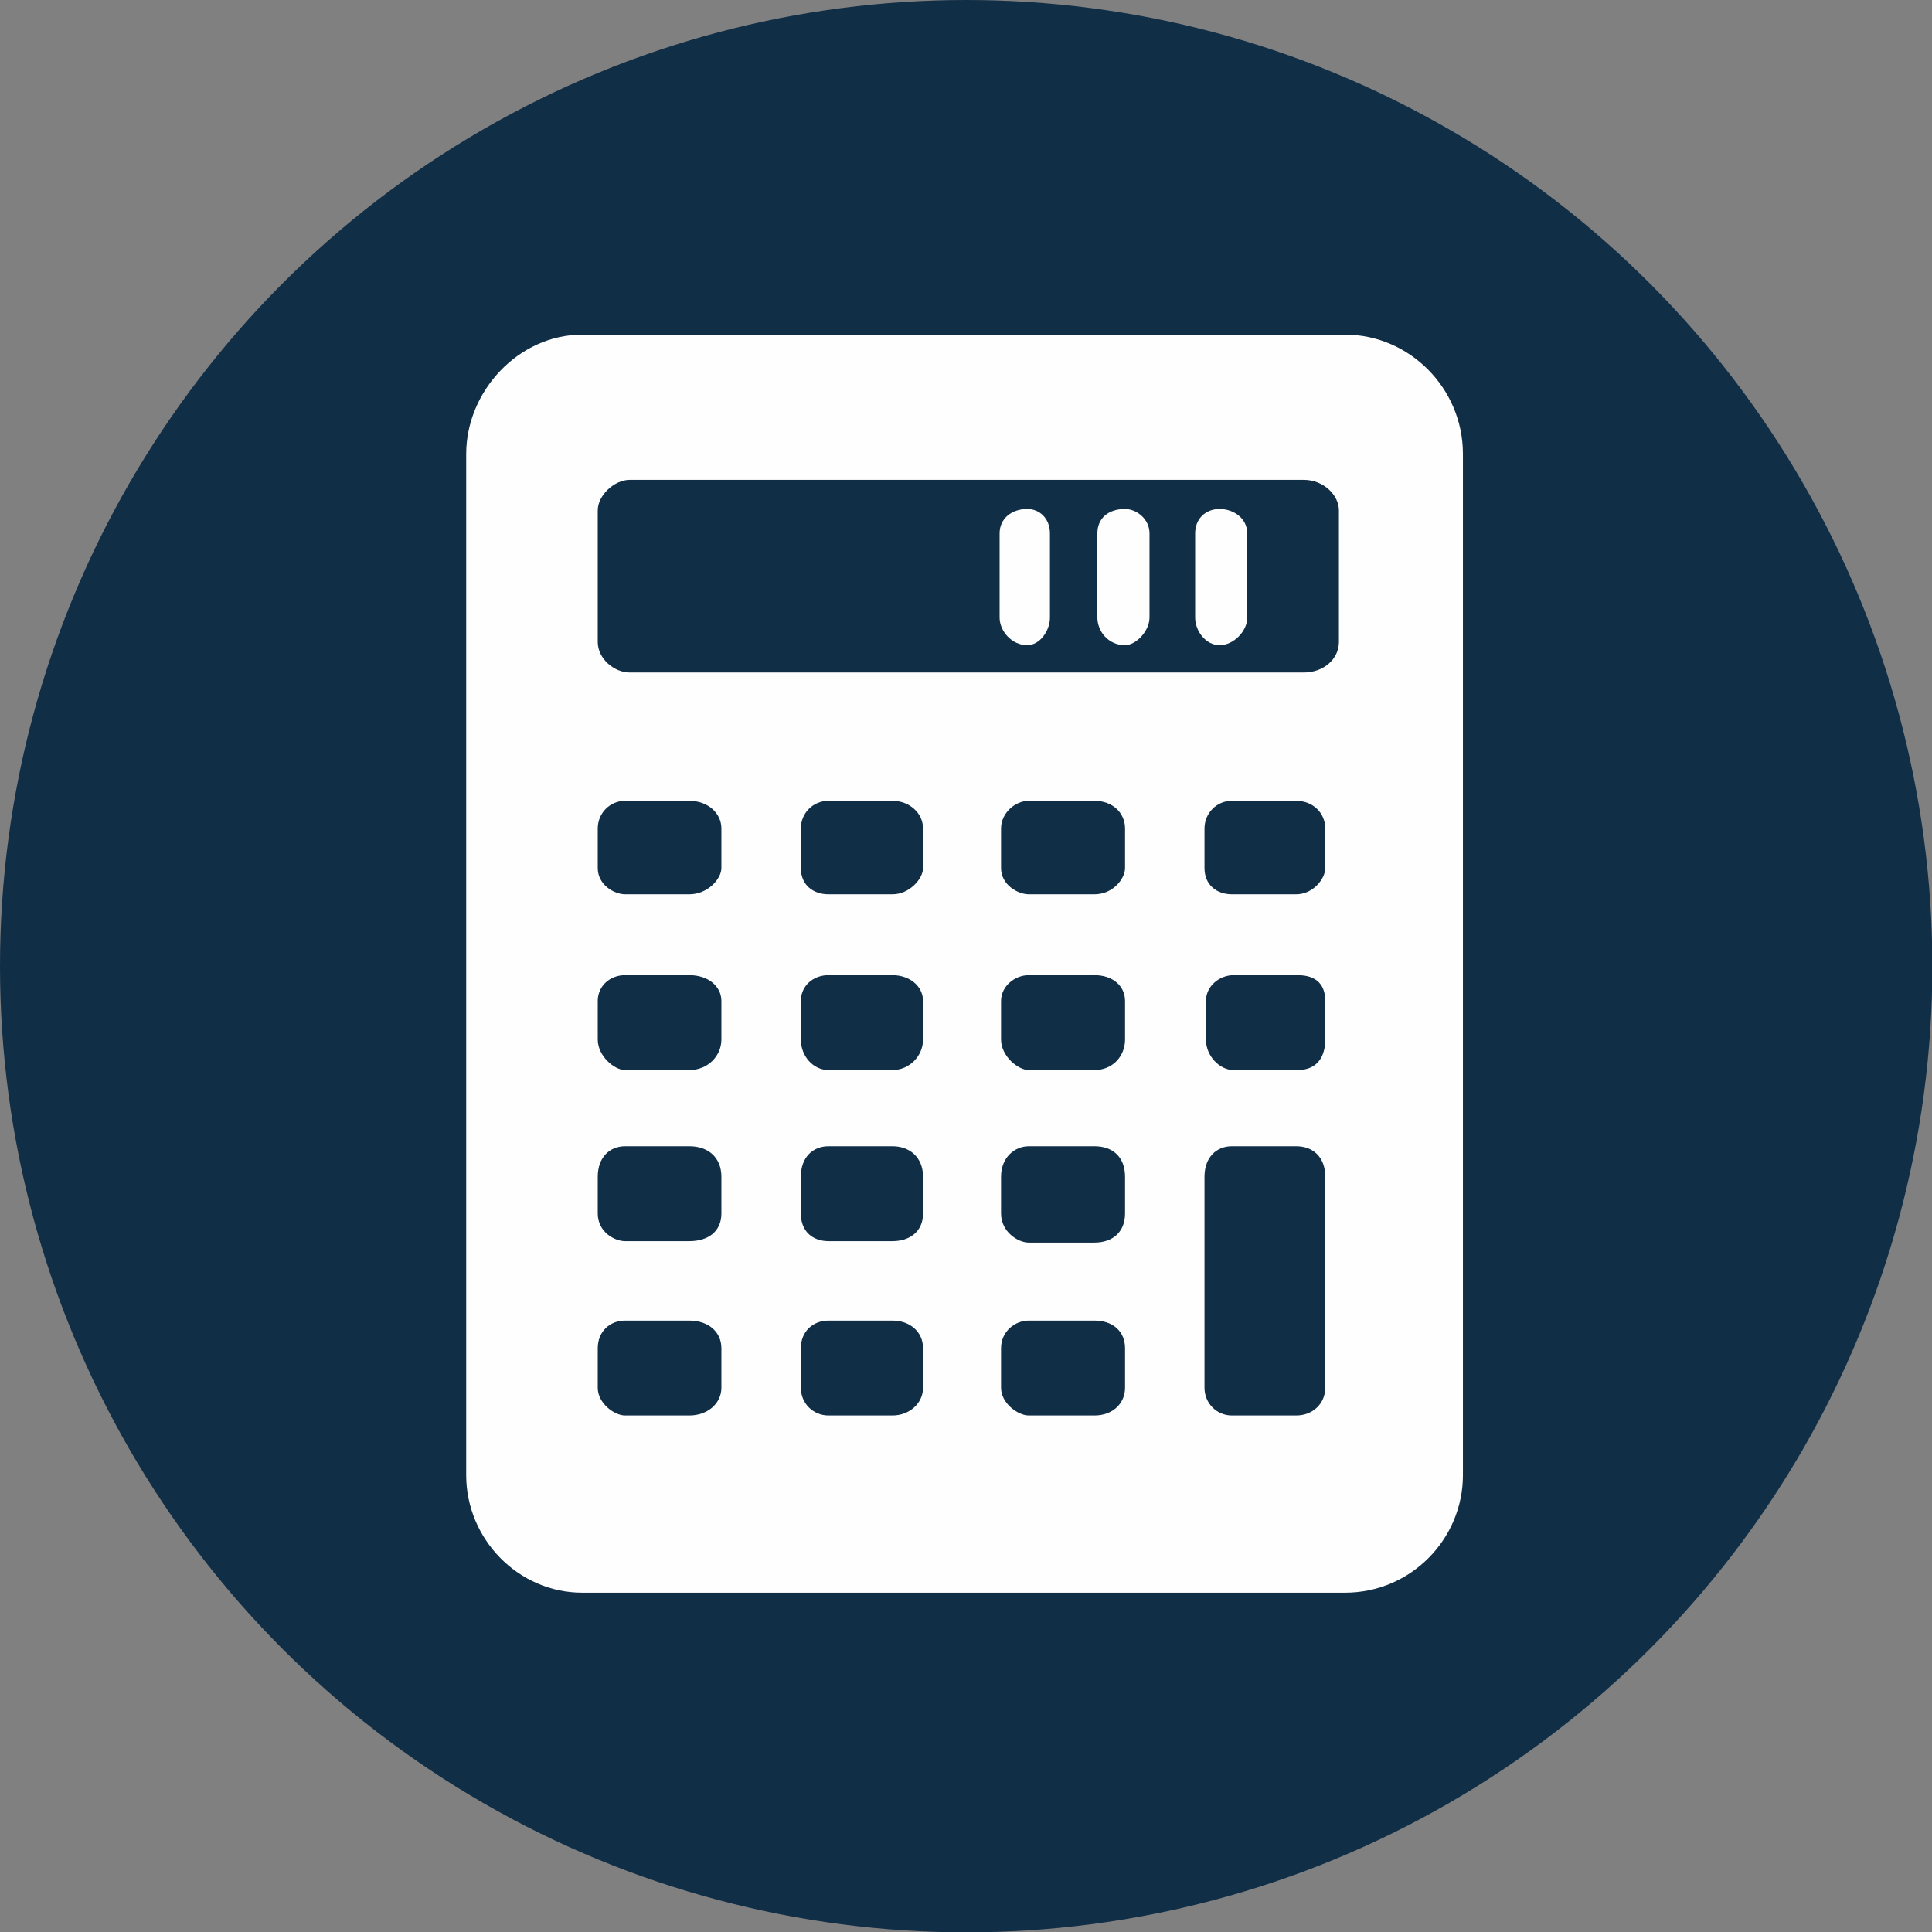
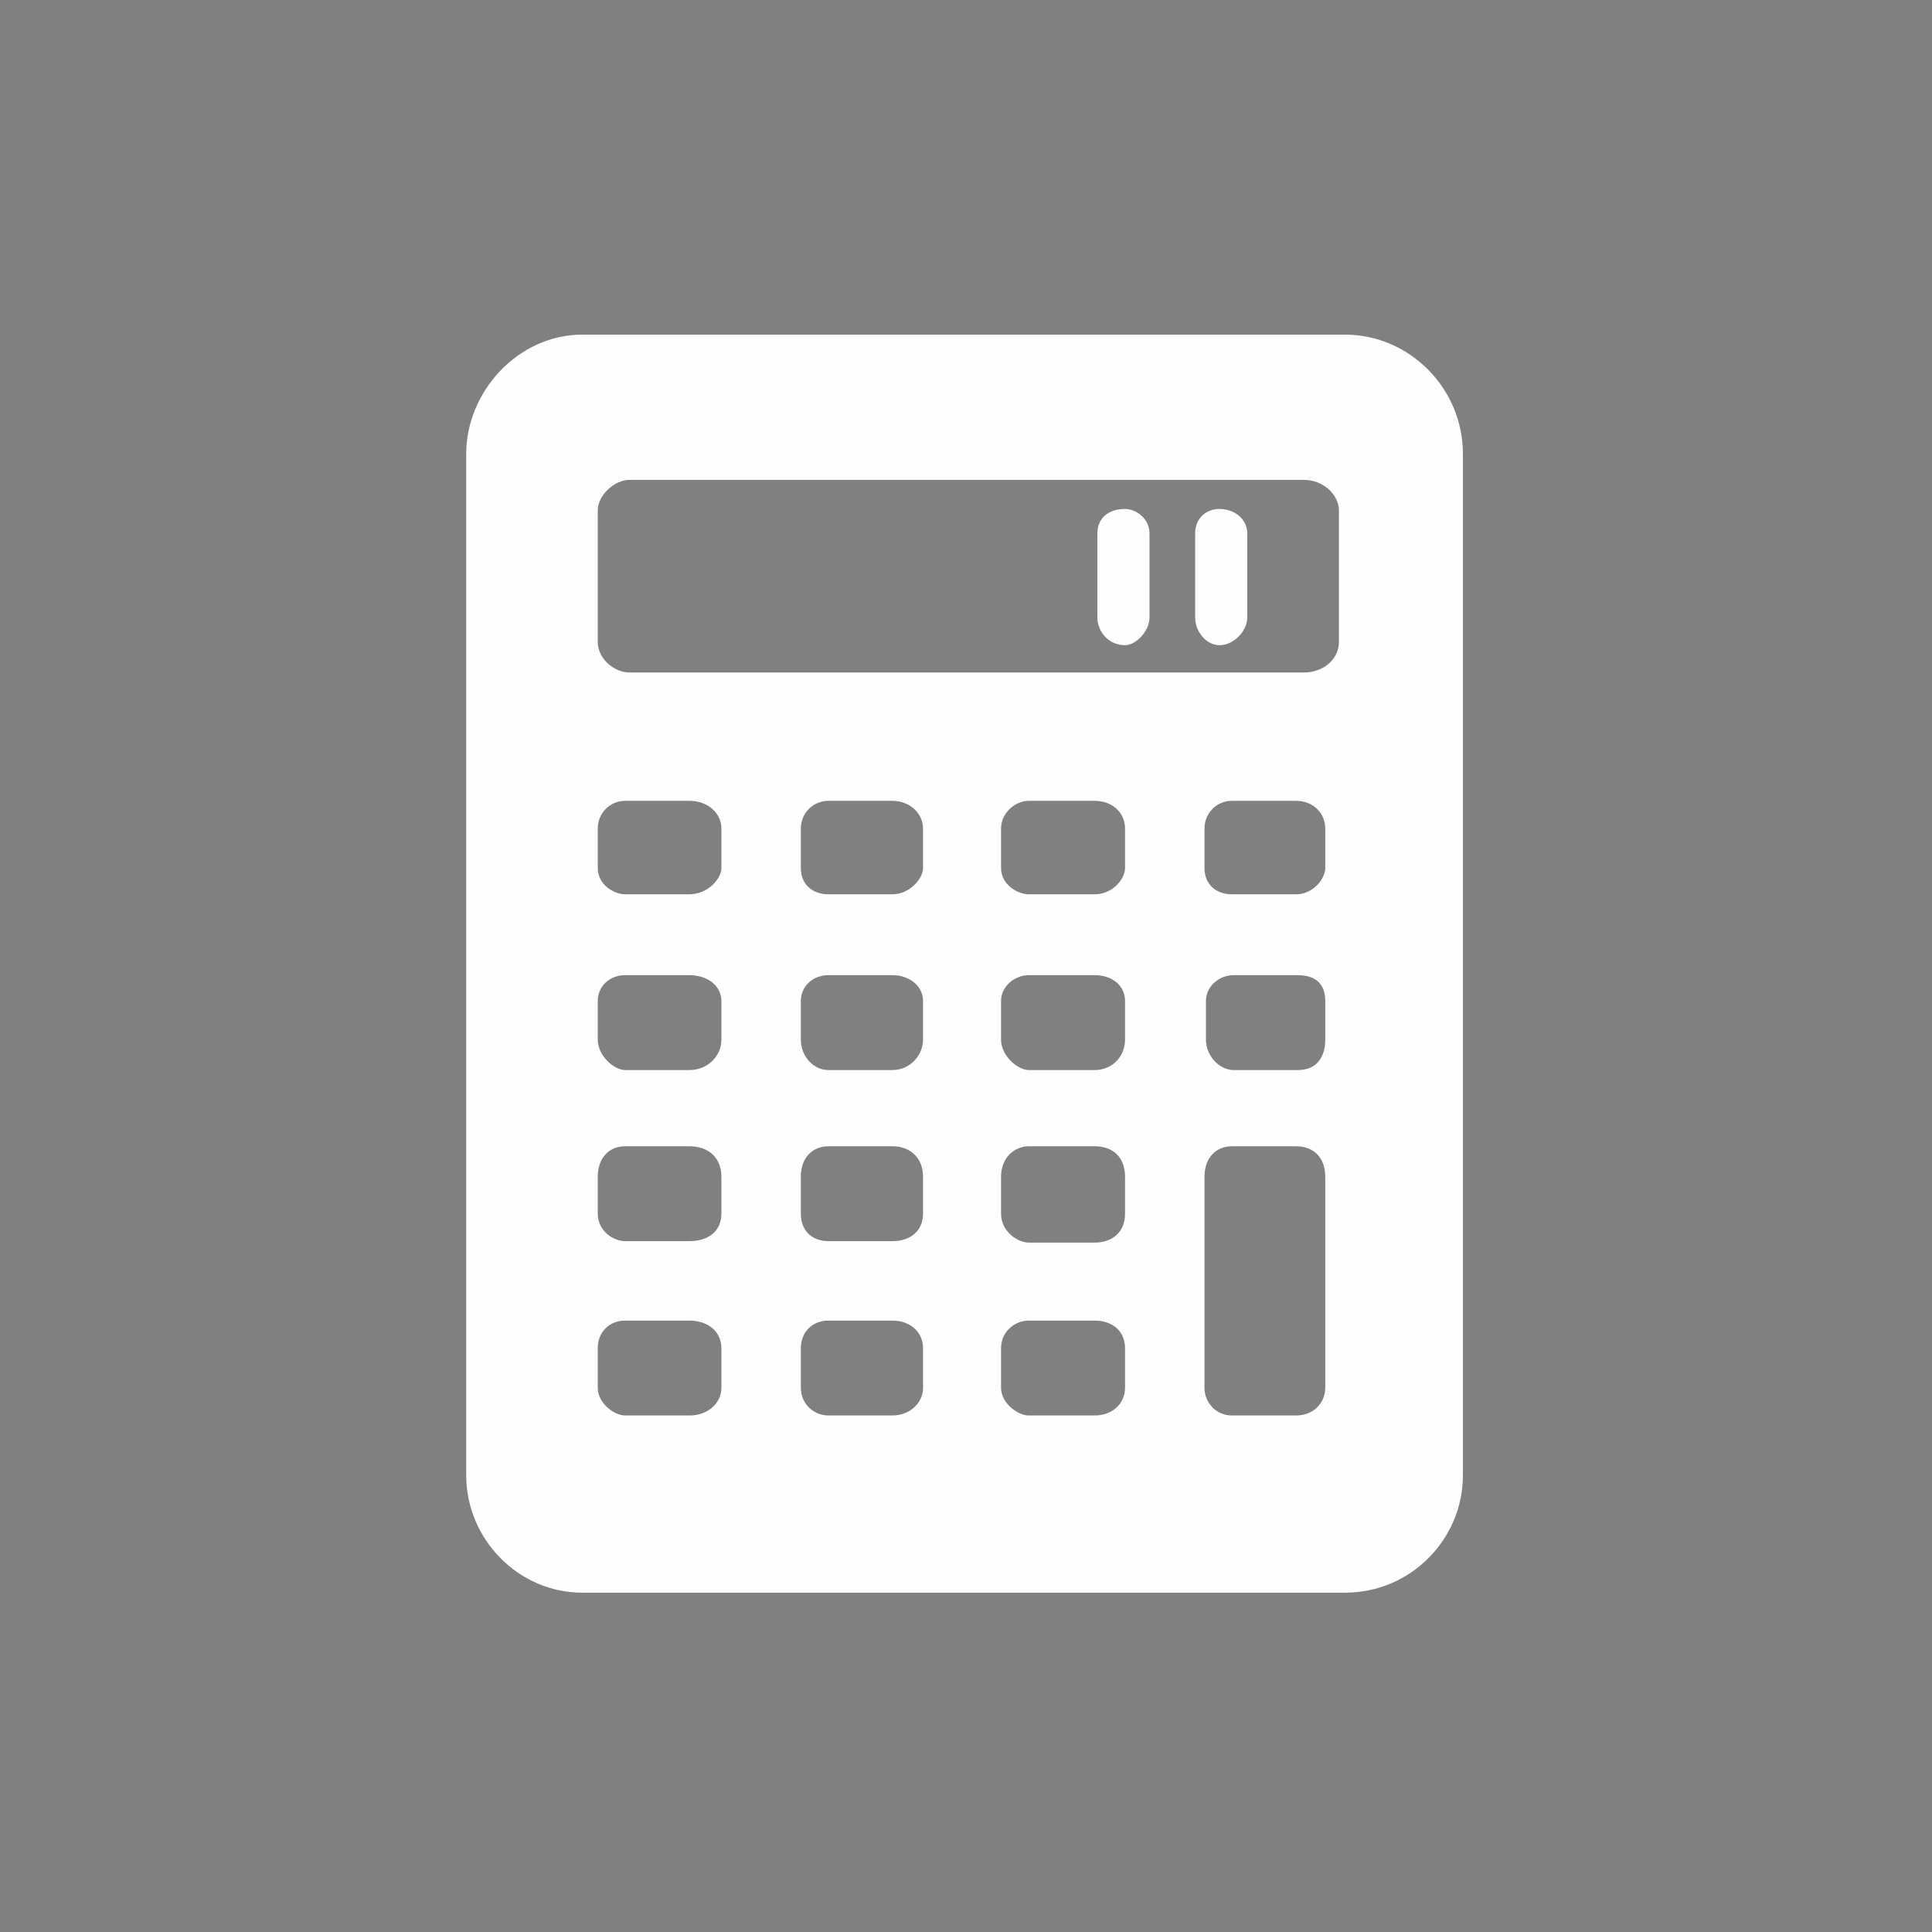
<svg xmlns="http://www.w3.org/2000/svg" xmlns:ns1="http://sodipodi.sourceforge.net/DTD/sodipodi-0.dtd" xmlns:ns2="http://www.inkscape.org/namespaces/inkscape" xml:space="preserve" width="150px" height="150px" version="1.1" style="shape-rendering:geometricPrecision; text-rendering:geometricPrecision; image-rendering:optimizeQuality; fill-rule:evenodd; clip-rule:evenodd" viewBox="0 0 53.75 53.75" ns1:docname="Abley - Cal.svg" ns2:version="0.92.3 (2405546, 2018-03-11)" id="svg24">
  <rect x="0" y="0" width="53.75" height="53.75" fill="#808080" stroke="none" />
  <ns1:namedview pagecolor="#ffffff" bordercolor="#666666" borderopacity="1" objecttolerance="10" gridtolerance="10" guidetolerance="10" ns2:pageopacity="0" ns2:pageshadow="2" ns2:window-width="1920" ns2:window-height="1001" id="namedview26" showgrid="false" ns2:zoom="1.5733333" ns2:cx="-186.22881" ns2:cy="74.999996" ns2:window-x="-9" ns2:window-y="-9" ns2:window-maximized="1" ns2:current-layer="svg24" />
  <defs id="defs4">
    <style type="text/css" id="style2">
   
    .fil0 {fill:#898989}
    .fil1 {fill:#FEFEFE;fill-rule:nonzero}
   
  </style>
  </defs>
  <g id="Capa_x0020_1">
    <g id="_1704415948336">
      <ns1:namedview pagecolor="#ffffff" bordercolor="#666666" borderopacity="1" objecttolerance="10" gridtolerance="10" guidetolerance="10" ns2:pageopacity="0" ns2:pageshadow="2" ns2:window-width="760" ns2:window-height="480" id="namedview29" showgrid="false" ns2:zoom="1.5733333" ns2:cx="75" ns2:cy="75" ns2:window-x="0" ns2:window-y="0" ns2:window-maximized="0" ns2:current-layer="svg27" />
      <g id="_2027217864848">
        <g id="_2025488978288">
          <g id="_2024240071952">
            <g id="_2576014217472">
              <g id="_2767092175296">
                <g id="_2485584627936">
                  <g id="_2107288784000">
                    <g id="_2342818132304">
-                       <circle id="circle7" class="fil0" cx="26.88" cy="26.88" r="26.88" style="fill:#112e47;fill-opacity:1" />
                      <g id="_2850987179424">
                        <path id="path9" class="fil1" d="M37.42 9.31l-21.22 0c-1.78,0 -3.23,1.58 -3.23,3.32l0 28.41c0,1.78 1.45,3.27 3.23,3.27l21.22 0c1.83,0 3.28,-1.49 3.28,-3.27l0 -28.41c0,-1.83 -1.49,-3.32 -3.28,-3.32zm-17.35 29.3c0,0.43 -0.38,0.77 -0.89,0.77l-1.79 0c-0.3,0 -0.76,-0.34 -0.76,-0.77l0 -1.1c0,-0.47 0.34,-0.77 0.76,-0.77l1.79 0c0.51,0 0.89,0.3 0.89,0.77l0 1.1zm0 -4.85c0,0.51 -0.38,0.77 -0.89,0.77l-1.79 0c-0.3,0 -0.76,-0.26 -0.76,-0.77l0 -1.02c0,-0.55 0.34,-0.85 0.76,-0.85l1.79 0c0.51,0 0.89,0.3 0.89,0.85l0 1.02zm0 -4.84c0,0.46 -0.38,0.85 -0.89,0.85l-1.79 0c-0.3,0 -0.76,-0.39 -0.76,-0.85l0 -1.07c0,-0.42 0.34,-0.72 0.76,-0.72l1.79 0c0.51,0 0.89,0.3 0.89,0.72l0 1.07zm0 -4.77c0,0.3 -0.38,0.73 -0.89,0.73l-1.79 0c-0.3,0 -0.76,-0.26 -0.76,-0.73l0 -1.1c0,-0.43 0.34,-0.77 0.76,-0.77l1.79 0c0.51,0 0.89,0.34 0.89,0.77l0 1.1zm5.61 14.46c0,0.43 -0.38,0.77 -0.85,0.77l-1.78 0c-0.43,0 -0.77,-0.34 -0.77,-0.77l0 -1.1c0,-0.47 0.34,-0.77 0.77,-0.77l1.78 0c0.47,0 0.85,0.3 0.85,0.77l0 1.1zm0 -4.85c0,0.51 -0.38,0.77 -0.85,0.77l-1.78 0c-0.43,0 -0.77,-0.26 -0.77,-0.77l0 -1.02c0,-0.55 0.34,-0.85 0.77,-0.85l1.78 0c0.47,0 0.85,0.3 0.85,0.85l0 1.02zm0 -4.84c0,0.46 -0.38,0.85 -0.85,0.85l-1.78 0c-0.43,0 -0.77,-0.39 -0.77,-0.85l0 -1.07c0,-0.42 0.34,-0.72 0.77,-0.72l1.78 0c0.47,0 0.85,0.3 0.85,0.72l0 1.07zm0 -4.77c0,0.3 -0.38,0.73 -0.85,0.73l-1.78 0c-0.43,0 -0.77,-0.26 -0.77,-0.73l0 -1.1c0,-0.43 0.34,-0.77 0.77,-0.77l1.78 0c0.47,0 0.85,0.34 0.85,0.77l0 1.1zm5.62 14.46c0,0.43 -0.34,0.77 -0.85,0.77l-1.83 0c-0.3,0 -0.77,-0.34 -0.77,-0.77l0 -1.1c0,-0.47 0.39,-0.77 0.77,-0.77l1.83 0c0.51,0 0.85,0.3 0.85,0.77l0 1.1zm0 -4.85c0,0.51 -0.34,0.81 -0.85,0.81l-1.83 0c-0.3,0 -0.77,-0.3 -0.77,-0.81l0 -1.02c0,-0.55 0.39,-0.85 0.77,-0.85l1.83 0c0.51,0 0.85,0.3 0.85,0.85l0 1.02zm0 -4.84c0,0.46 -0.34,0.85 -0.85,0.85l-1.83 0c-0.3,0 -0.77,-0.39 -0.77,-0.85l0 -1.07c0,-0.42 0.39,-0.72 0.77,-0.72l1.83 0c0.51,0 0.85,0.3 0.85,0.72l0 1.07zm0 -4.77c0,0.3 -0.34,0.73 -0.85,0.73l-1.83 0c-0.3,0 -0.77,-0.26 -0.77,-0.73l0 -1.1c0,-0.43 0.39,-0.77 0.77,-0.77l1.83 0c0.51,0 0.85,0.34 0.85,0.77l0 1.1zm5.57 14.46c0,0.43 -0.34,0.77 -0.81,0.77l-1.79 0c-0.42,0 -0.76,-0.34 -0.76,-0.77l0 -5.87c0,-0.55 0.34,-0.85 0.76,-0.85l1.79 0c0.47,0 0.81,0.3 0.81,0.85l0 5.87zm-3.36 -14.46l0 -1.1c0,-0.43 0.34,-0.77 0.76,-0.77l1.79 0c0.47,0 0.81,0.34 0.81,0.77l0 1.1c0,0.3 -0.34,0.73 -0.81,0.73l-1.79 0c-0.42,0 -0.76,-0.26 -0.76,-0.73zm3.36 4.77c0,0.46 -0.21,0.85 -0.77,0.85l-1.78 0c-0.39,0 -0.77,-0.39 -0.77,-0.85l0 -1.07c0,-0.42 0.38,-0.72 0.77,-0.72l1.78 0c0.56,0 0.77,0.3 0.77,0.72l0 1.07zm0.38 -11.06c0,0.47 -0.42,0.85 -0.98,0.85l-18.75 0c-0.43,0 -0.89,-0.38 -0.89,-0.85l0 -3.66c0,-0.42 0.46,-0.85 0.89,-0.85l18.75 0c0.56,0 0.98,0.43 0.98,0.85l0 3.66z" />
                        <path id="path11" class="fil1" d="M30.53 17.18l0 -2.34c0,-0.42 0.3,-0.68 0.77,-0.68l0 0c0.3,0 0.68,0.26 0.68,0.68l0 2.34c0,0.38 -0.38,0.77 -0.68,0.77l0 0c-0.47,0 -0.77,-0.39 -0.77,-0.77l0 0z" />
-                         <path id="path13" class="fil1" d="M27.81 17.18l0 -2.34c0,-0.42 0.34,-0.68 0.77,-0.68l0 0c0.34,0 0.63,0.26 0.63,0.68l0 2.34c0,0.38 -0.29,0.77 -0.63,0.77l0 0c-0.43,0 -0.77,-0.39 -0.77,-0.77l0 0z" />
                        <path id="path15" class="fil1" d="M33.25 17.18l0 -2.34c0,-0.42 0.3,-0.68 0.68,-0.68l0 0c0.39,0 0.77,0.26 0.77,0.68l0 2.34c0,0.38 -0.38,0.77 -0.77,0.77l0 0c-0.38,0 -0.68,-0.39 -0.68,-0.77l0 0z" />
                      </g>
                    </g>
                  </g>
                </g>
              </g>
            </g>
          </g>
        </g>
      </g>
    </g>
  </g>
</svg>